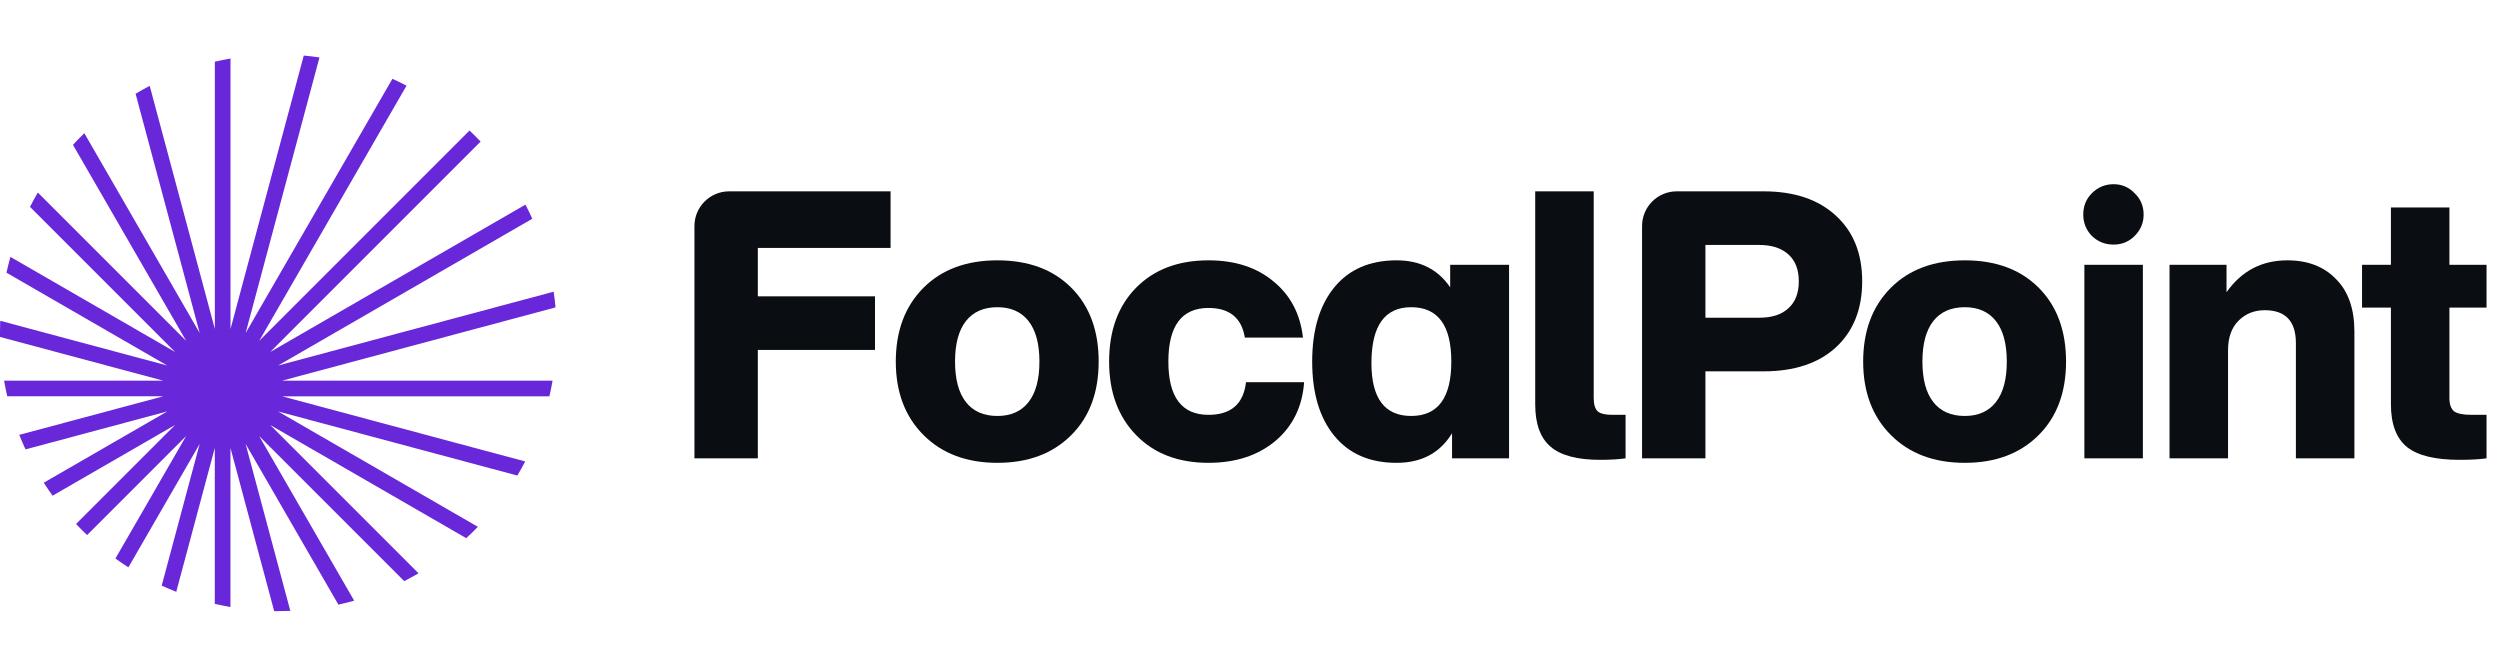
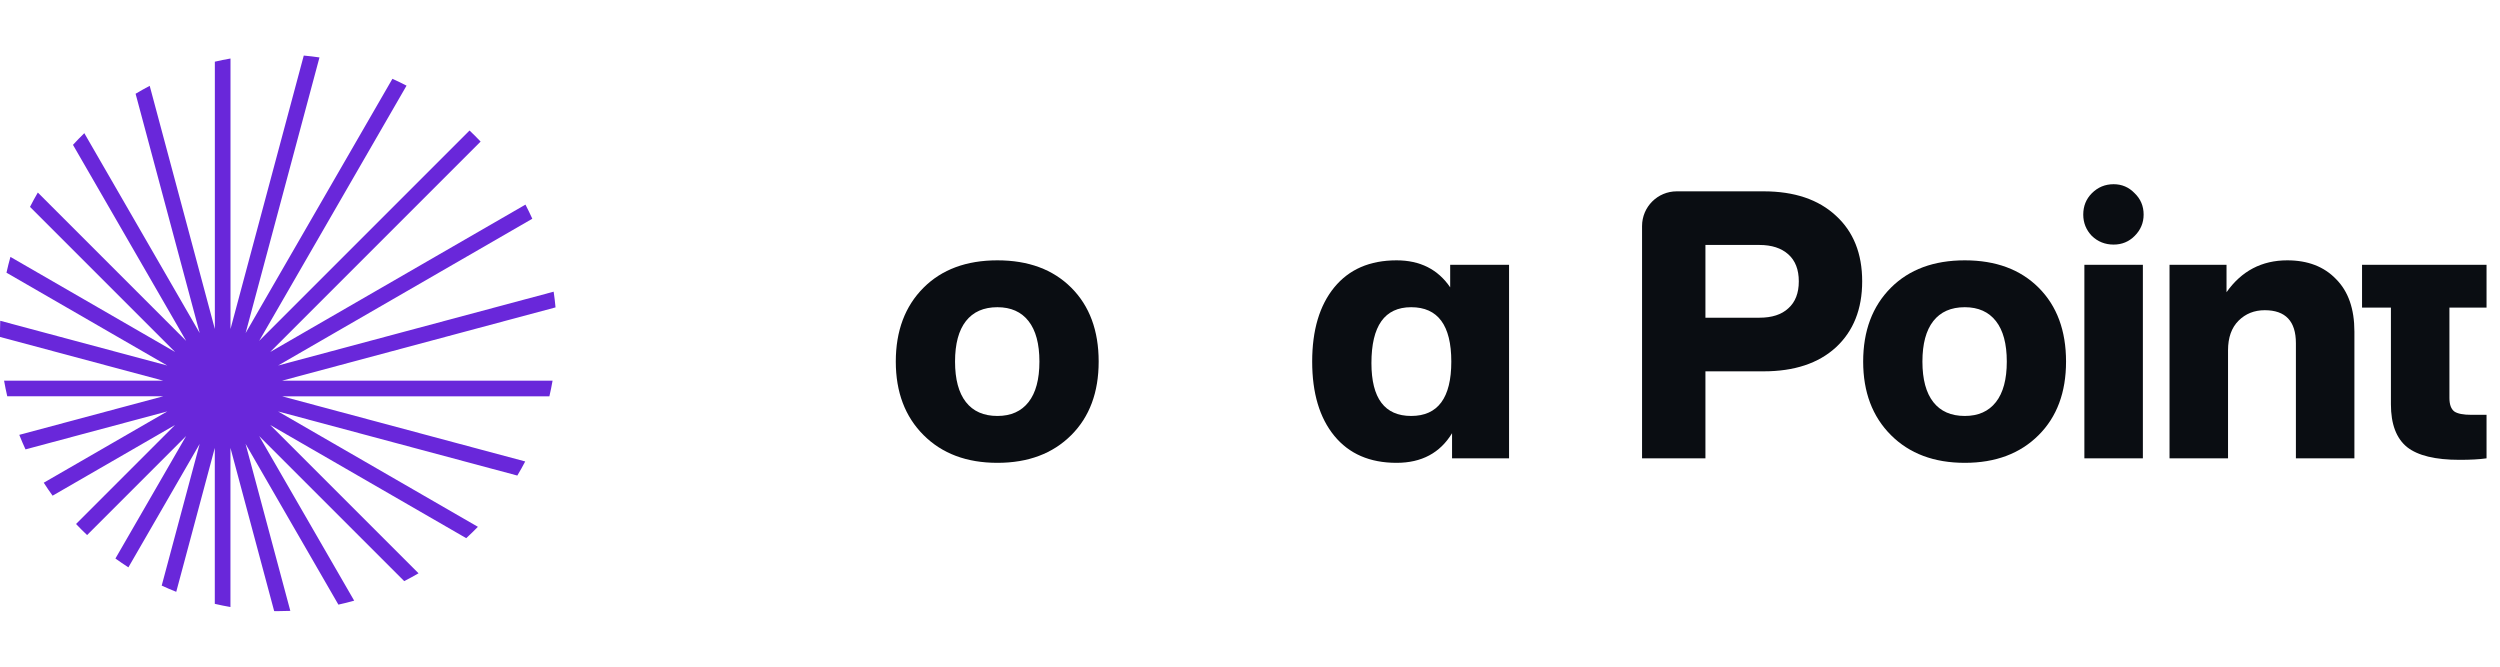
<svg xmlns="http://www.w3.org/2000/svg" fill="none" height="48" viewBox="0 0 180 48" width="180">
  <path d="m10.779 6.182 4.69 17.504v-19.244c.372-.087.748-.163 1.127-.229v19.475l5.275-19.687c.38.034.757.079 1.131.135l-5.318 19.846 10.57-18.308c.344.155.683.319 1.017.493l-10.61 18.376 15.146-15.146c.273.258.539.524.797.797l-15.149 15.149 18.378-10.611c.173.334.338.673.493 1.017l-18.303 10.568 19.84-5.316c.055.374.1.751.135 1.131l-19.687 5.275h19.474c-.066.38-.142.755-.229 1.127h-19.248l17.507 4.691c-.18.344-.369.683-.568 1.015l-17.226-4.616 14.387 8.307c-.272.28-.553.552-.841.816l-14.109-8.146 10.676 10.676c-.338.197-.682.385-1.032.563l-10.443-10.443 6.842 11.851c-.375.106-.754.201-1.137.285l-6.683-11.574 3.222 12.024c-.287.012-.576.018-.866.018-.099 0-.198-.001-.297-.002l-3.148-11.75v11.457c-.38-.066-.755-.142-1.127-.229v-11.226l-2.776 10.36c-.354-.14-.703-.289-1.047-.448l2.734-10.202-5.132 8.888c-.318-.203-.629-.416-.934-.636l5.091-8.819-7.13 7.13c-.273-.258-.539-.524-.797-.797l7.128-7.128-8.816 5.09c-.221-.305-.433-.617-.636-.934l8.893-5.134-10.207 2.735c-.159-.344-.308-.693-.448-1.047l10.36-2.776h-11.226c-.087-.372-.163-.748-.229-1.127h11.452l-11.745-3.147c-.001-.1-.002-.199-.002-.299 0-.289.006-.577.018-.864l12.026 3.222-11.576-6.684c.084-.383.18-.762.285-1.137l11.856 6.845-10.447-10.447c.178-.35.365-.694.563-1.032l10.68 10.68-8.149-14.114c.264-.288.536-.569.816-.841l8.308 14.39-4.616-17.228c.332-.199.671-.388 1.015-.568z" fill="#6927da" />
  <g fill="#0a0d12">
-     <path d="m64.121 13.776v4.077h-9.558v3.483h8.437v3.861h-8.437v7.803h-4.563v-16.724c0-1.381 1.119-2.5 2.5-2.5z" />
    <path d="m77.133 31.326c-1.332 1.332-3.105 1.998-5.319 1.998s-3.987-.666-5.319-1.998-1.998-3.096-1.998-5.292c0-2.214.666-3.987 1.998-5.319 1.314-1.314 3.087-1.971 5.319-1.971s4.005.657 5.319 1.971 1.971 3.087 1.971 5.319c0 2.214-.657 3.978-1.971 5.292zm-5.319-1.377c.972 0 1.719-.333 2.241-.999s.783-1.638.783-2.916-.261-2.25-.783-2.916-1.269-.999-2.241-.999c-.99 0-1.746.333-2.268.999s-.783 1.638-.783 2.916.261 2.25.783 2.916 1.278.999 2.268.999z" />
-     <path d="m87.011 33.324c-2.178 0-3.915-.666-5.211-1.998s-1.944-3.096-1.944-5.292c0-2.232.648-4.005 1.944-5.319s3.033-1.971 5.211-1.971c1.908 0 3.465.504 4.671 1.512 1.224.99 1.935 2.34 2.133 4.05h-4.185c-.234-1.422-1.107-2.133-2.619-2.133-1.926 0-2.889 1.287-2.889 3.861 0 2.556.963 3.834 2.889 3.834 1.62 0 2.52-.783 2.7-2.349h4.185c-.126 1.764-.819 3.177-2.079 4.239-1.26 1.044-2.862 1.566-4.806 1.566z" />
    <path d="m104.413 20.688v-1.62h4.239v13.932h-4.104v-1.809c-.864 1.422-2.196 2.133-3.996 2.133-1.926 0-3.42-.648-4.482-1.944s-1.593-3.078-1.593-5.346.531-4.05 1.593-5.346 2.556-1.944 4.482-1.944c1.692 0 2.979.648 3.861 1.944zm-2.808 9.261c1.926 0 2.889-1.305 2.889-3.915s-.963-3.915-2.889-3.915c-1.908 0-2.862 1.341-2.862 4.023 0 2.538.954 3.807 2.862 3.807z" />
-     <path d="m115.206 33.108c-1.638 0-2.826-.315-3.564-.945s-1.107-1.647-1.107-3.051v-15.336h4.212v14.877c0 .468.099.792.297.972.198.162.549.243 1.053.243h.945v3.132c-.504.072-1.116.108-1.836.108z" />
    <path d="m118.228 16.276c0-1.381 1.119-2.5 2.5-2.5h6.248c2.214 0 3.951.585 5.211 1.755 1.26 1.152 1.89 2.727 1.89 4.725s-.63 3.582-1.89 4.752c-1.26 1.152-2.997 1.728-5.211 1.728h-4.185v6.264h-4.563zm4.563 6.599h3.888c.9 0 1.593-.225 2.079-.675.504-.45.756-1.098.756-1.944s-.252-1.494-.756-1.944-1.197-.675-2.079-.675h-3.888z" />
    <path d="m146.784 31.326c-1.332 1.332-3.105 1.998-5.319 1.998s-3.987-.666-5.319-1.998-1.998-3.096-1.998-5.292c0-2.214.666-3.987 1.998-5.319 1.314-1.314 3.087-1.971 5.319-1.971s4.005.657 5.319 1.971 1.971 3.087 1.971 5.319c0 2.214-.657 3.978-1.971 5.292zm-5.319-1.377c.972 0 1.719-.333 2.241-.999s.783-1.638.783-2.916-.261-2.25-.783-2.916-1.269-.999-2.241-.999c-.99 0-1.746.333-2.268.999s-.783 1.638-.783 2.916.261 2.25.783 2.916 1.278.999 2.268.999z" />
    <path d="m152.181 17.61c-.612 0-1.134-.207-1.566-.621-.414-.432-.621-.945-.621-1.539 0-.612.207-1.125.621-1.539.432-.432.954-.648 1.566-.648.594 0 1.098.216 1.512.648.432.414.648.927.648 1.539 0 .594-.216 1.107-.648 1.539-.414.414-.918.621-1.512.621zm2.106 15.39h-4.212v-13.932h4.212z" />
    <path d="m164.684 18.744c1.476 0 2.646.45 3.51 1.35.882.882 1.323 2.142 1.323 3.78v9.126h-4.212v-8.289c0-1.584-.747-2.376-2.241-2.376-.756 0-1.386.252-1.89.756s-.756 1.215-.756 2.133v7.776h-4.212v-13.932h4.104v1.971c1.08-1.53 2.538-2.295 4.374-2.295z" />
-     <path d="m179.031 19.068v3.078h-2.673v6.507c0 .468.117.792.351.972.234.162.648.243 1.242.243h1.08v3.132c-.504.072-1.152.108-1.944.108-1.746 0-3.006-.306-3.78-.918-.774-.63-1.161-1.656-1.161-3.078v-6.966h-2.079v-3.078h2.079v-4.131h4.212v4.131z" />
+     <path d="m179.031 19.068v3.078h-2.673v6.507c0 .468.117.792.351.972.234.162.648.243 1.242.243h1.08v3.132c-.504.072-1.152.108-1.944.108-1.746 0-3.006-.306-3.78-.918-.774-.63-1.161-1.656-1.161-3.078v-6.966h-2.079v-3.078h2.079v-4.131v4.131z" />
  </g>
</svg>